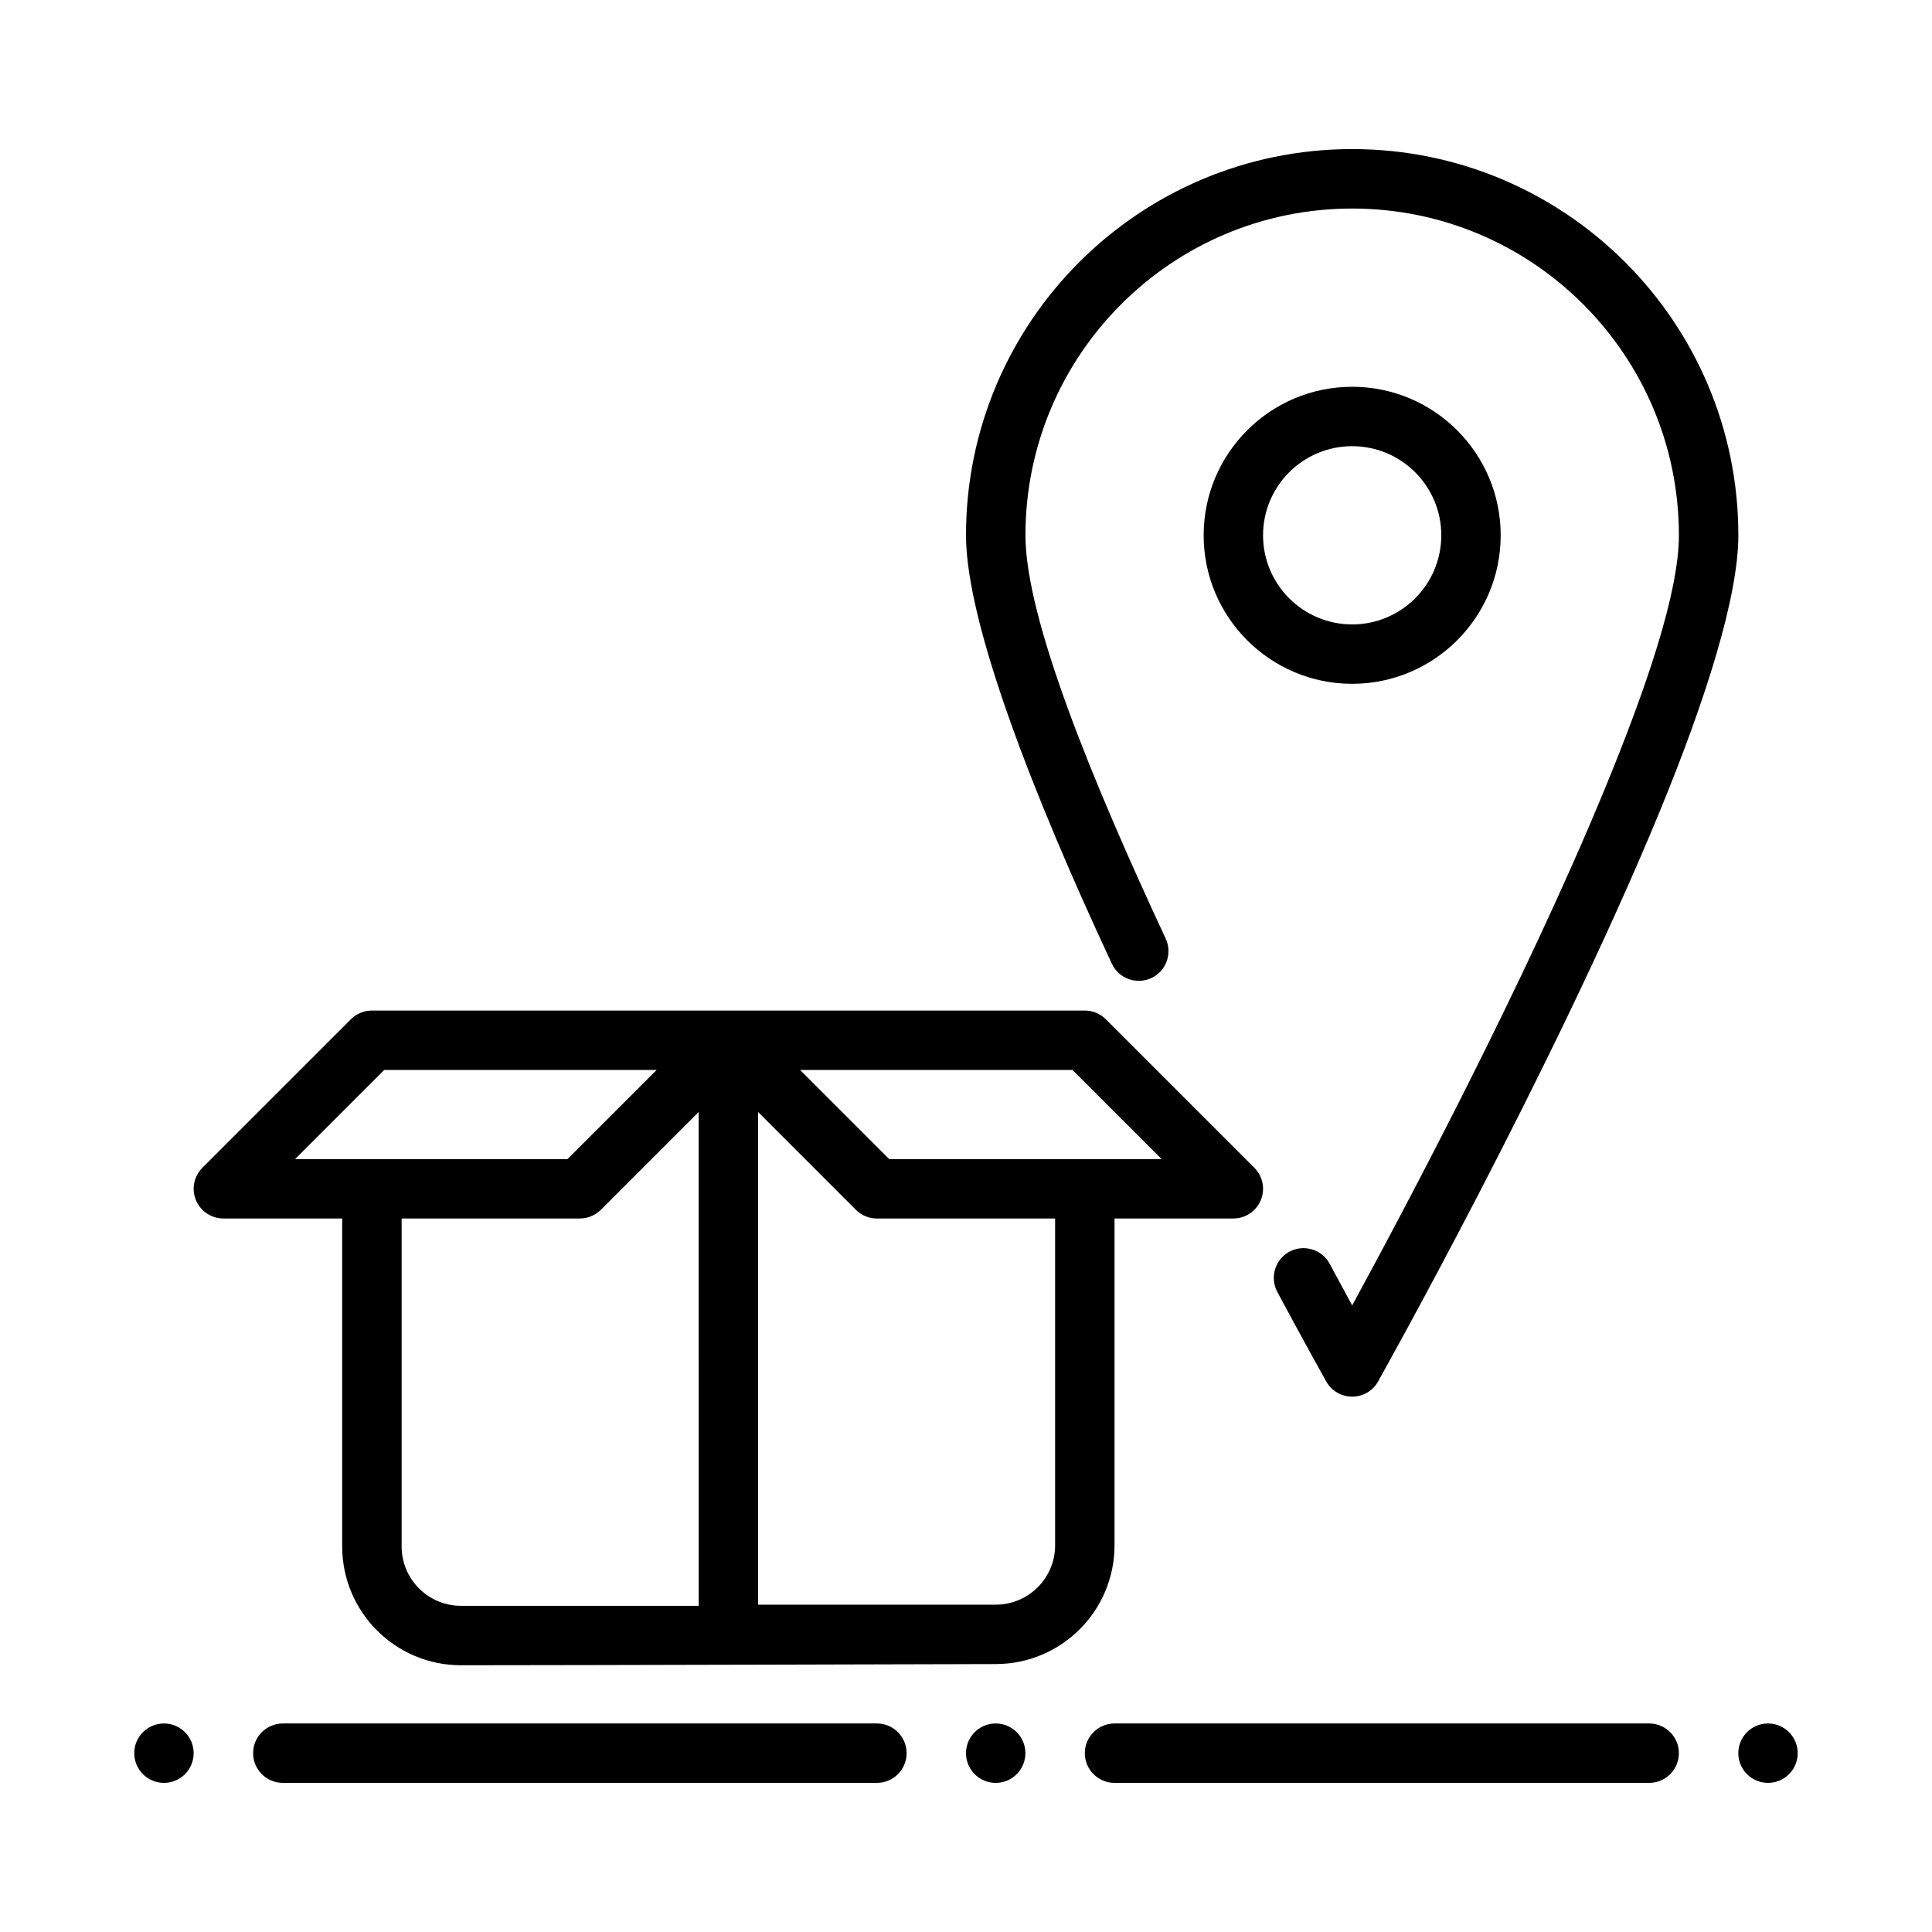
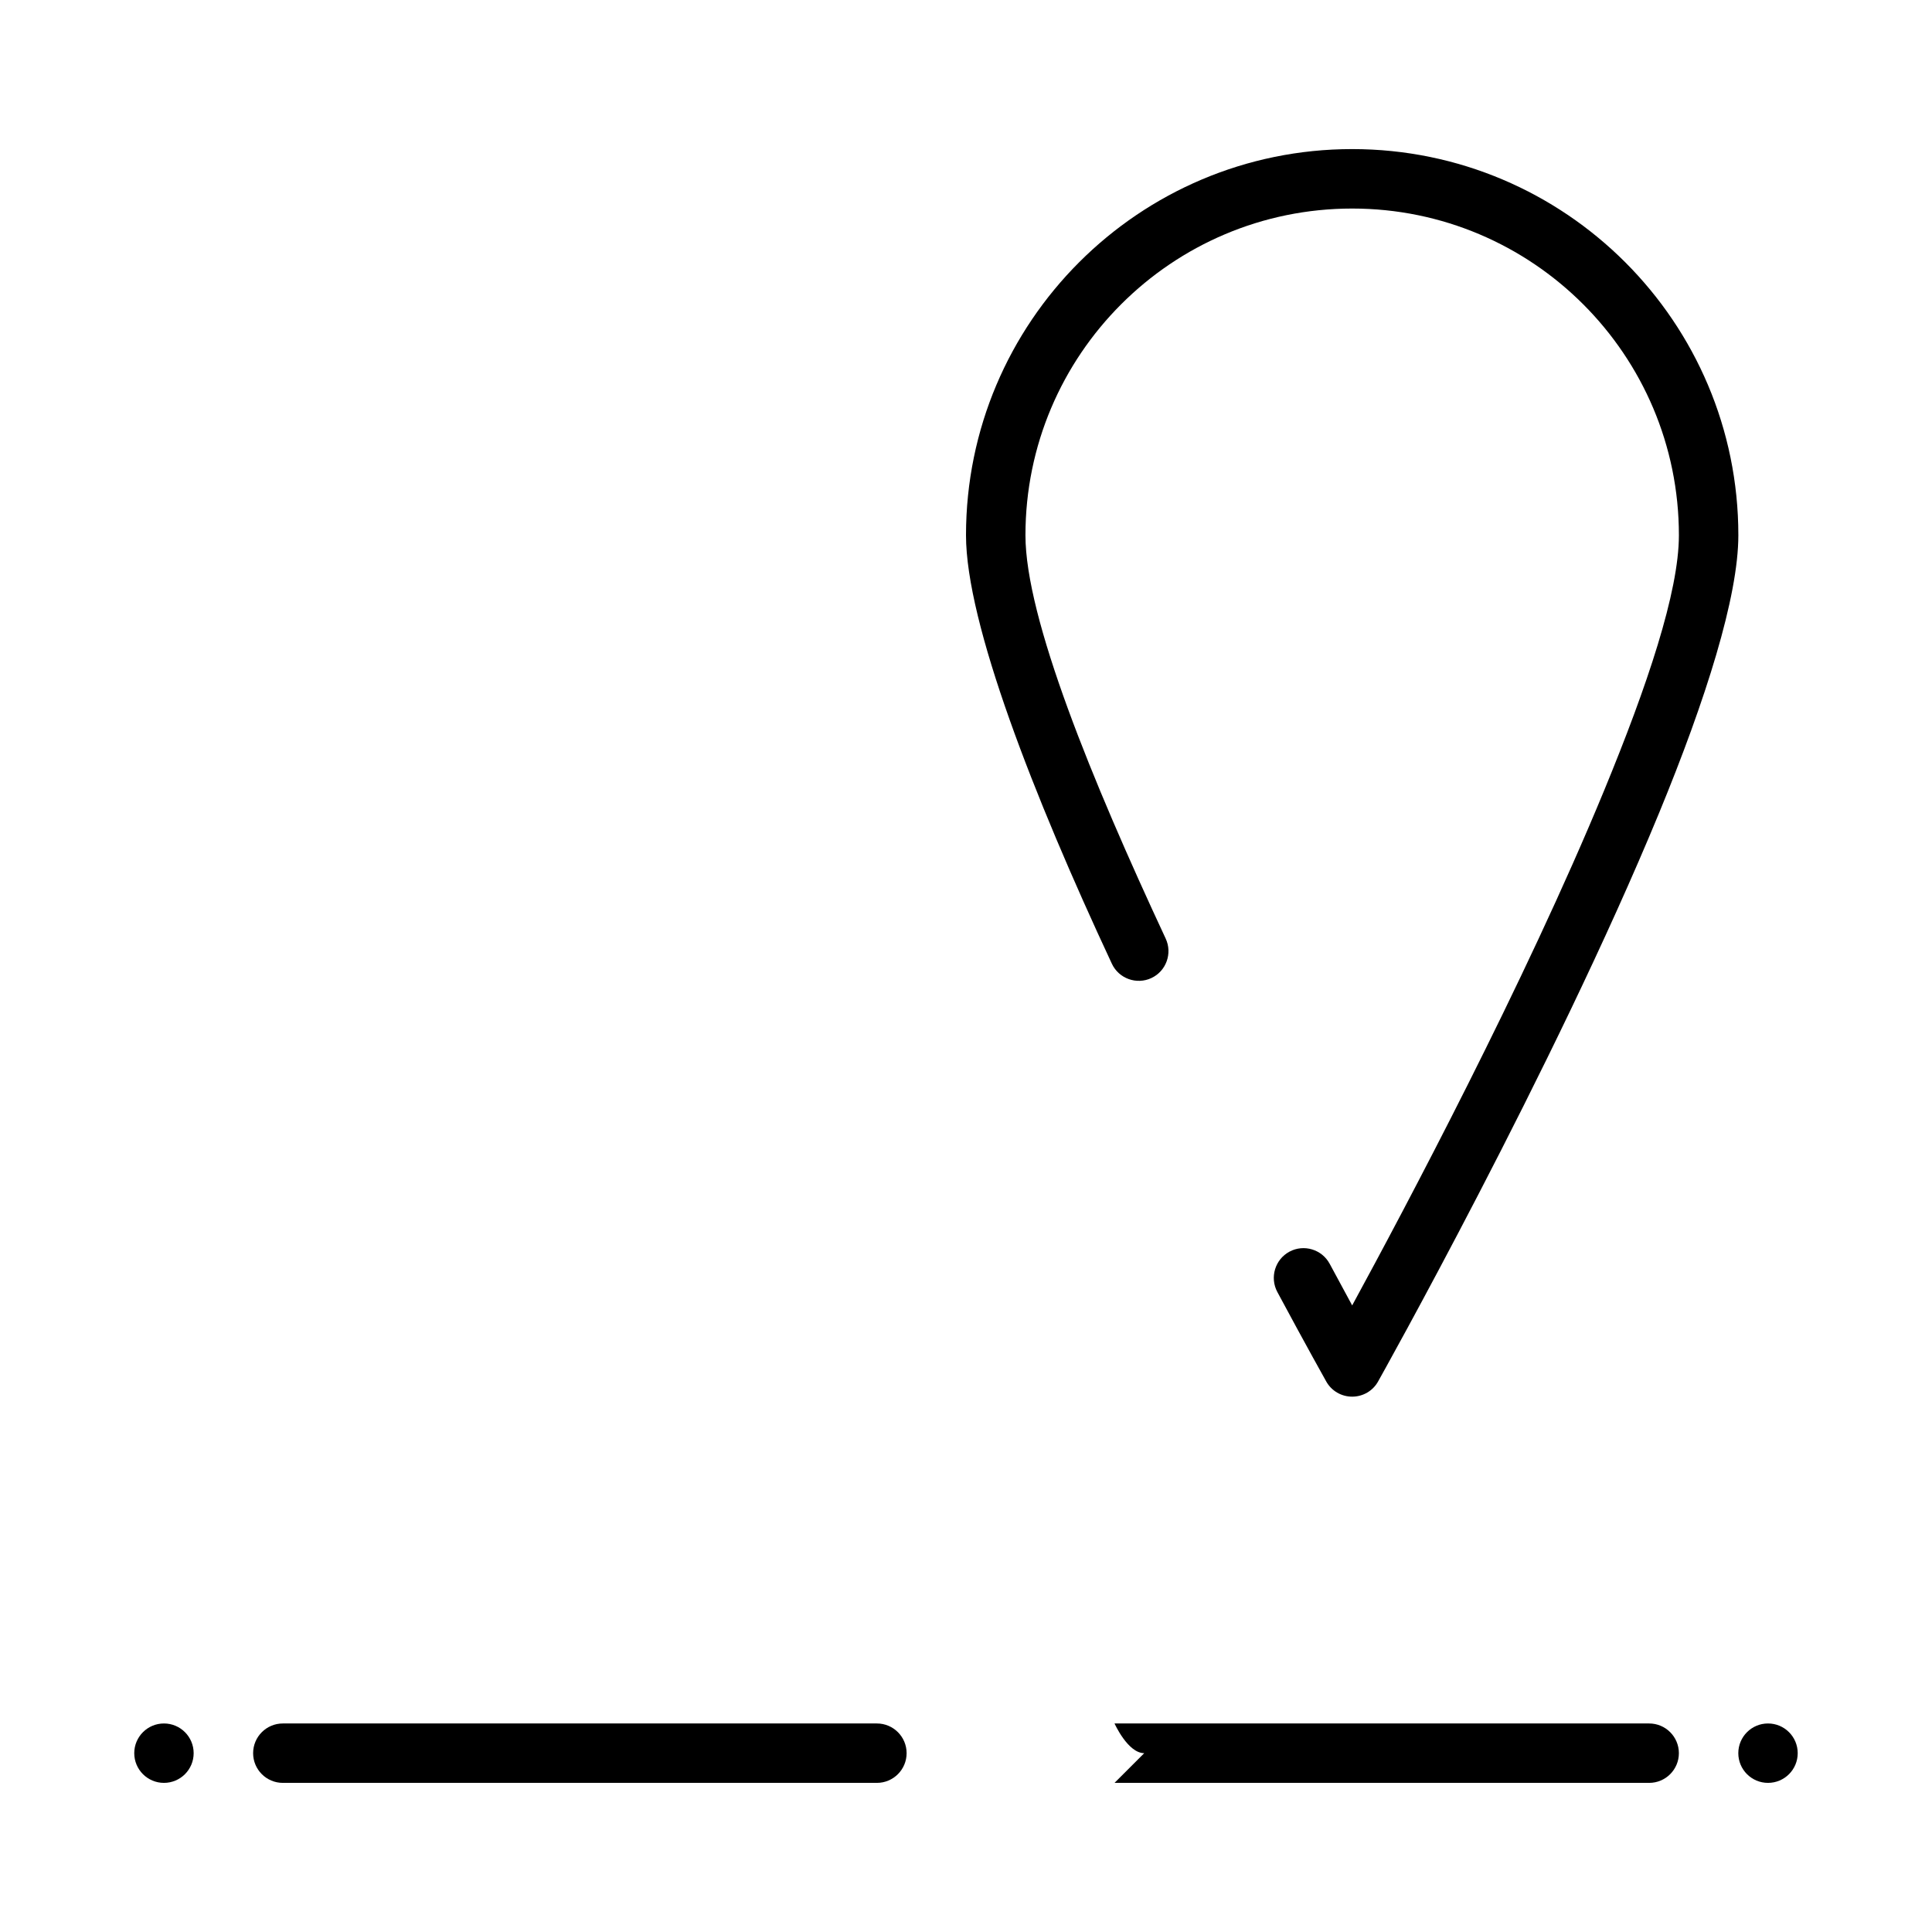
<svg xmlns="http://www.w3.org/2000/svg" fill="#000000" width="800px" height="800px" version="1.1" viewBox="144 144 512 512">
  <g fill-rule="evenodd">
-     <path d="m439.36 616.48h141.69c4.344 0 7.871-3.527 7.871-7.871s-3.527-7.871-7.871-7.871h-141.69c-4.344 0-7.871 3.527-7.871 7.871s3.527 7.871 7.871 7.871z" />
+     <path d="m439.36 616.48h141.69c4.344 0 7.871-3.527 7.871-7.871s-3.527-7.871-7.871-7.871h-141.69s3.527 7.871 7.871 7.871z" />
    <path d="m218.95 616.48h157.44c4.344 0 7.871-3.527 7.871-7.871s-3.527-7.871-7.871-7.871h-157.44c-4.344 0-7.871 3.527-7.871 7.871s3.527 7.871 7.871 7.871z" />
    <path d="m612.54 616.48c-4.348 0-7.871-3.523-7.871-7.871s3.523-7.871 7.871-7.871c4.348 0 7.871 3.523 7.871 7.871s-3.523 7.871-7.871 7.871z" />
-     <path d="m407.87 616.48c-4.348 0-7.871-3.523-7.871-7.871s3.523-7.871 7.871-7.871 7.871 3.523 7.871 7.871-3.523 7.871-7.871 7.871z" />
    <path d="m187.45 616.48c-4.348 0-7.871-3.523-7.871-7.871s3.523-7.871 7.871-7.871 7.871 3.523 7.871 7.871-3.523 7.871-7.871 7.871z" />
-     <path d="m502.34 246.5c-21.719 0-39.359 17.641-39.359 39.359s17.641 39.359 39.359 39.359 39.359-17.641 39.359-39.359-17.641-39.359-39.359-39.359zm0 15.742c13.035 0 23.617 10.578 23.617 23.617 0 13.035-10.578 23.617-23.617 23.617-13.035 0-23.617-10.578-23.617-23.617 0-13.035 10.578-23.617 23.617-23.617z" />
-     <path d="m242.56 411.81h188.93c2.086 0 4.094 0.828 5.566 2.305l39.359 39.359c2.25 2.25 2.93 5.637 1.707 8.582-1.219 2.938-4.094 4.856-7.273 4.856h-31.488v86.594c0 17.391-14.098 31.488-31.488 31.488 0 0-113.72 0.316-141.7 0.316-17.391 0-31.488-14.098-31.488-31.488v-86.906l-31.488-0.004c-3.18 0-6.055-1.922-7.273-4.856-1.219-2.945-0.543-6.328 1.707-8.582l39.359-39.359c1.473-1.48 3.481-2.305 5.566-2.305zm86.594 26.875-25.922 25.922c-1.48 1.48-3.481 2.305-5.566 2.305h-47.23v86.906c0 8.691 7.047 15.742 15.742 15.742h62.977zm15.742 0v130.57h62.977c8.699 0 15.742-7.047 15.742-15.742v-86.594h-47.23c-2.086 0-4.094-0.828-5.566-2.305zm83.332-11.133h-72.203l23.617 23.617h72.203zm-110.21 0h-72.203l-23.617 23.617h72.195z" />
    <path d="m502.34 489.95c13.867-25.469 45.703-85.359 66.785-136.5 11.41-27.66 19.801-52.598 19.801-67.598 0-47.801-38.785-86.586-86.586-86.586-47.801 0-86.586 38.785-86.586 86.586 0 21.953 17.629 65.012 37.164 106.88 1.832 3.93 0.133 8.633-3.797 10.465-3.93 1.832-8.633 0.133-10.465-3.797-20.727-44.379-38.656-90.27-38.656-113.55 0-56.488 45.852-102.34 102.34-102.34 56.488 0 102.34 45.852 102.34 102.34 0 16.285-8.613 43.527-21.008 73.605-27.922 67.73-74.477 150.67-74.477 150.67-1.379 2.477-4.004 4.004-6.859 4.004-2.852 0-5.481-1.531-6.859-4.004 0 0-5.121-9.105-12.98-23.75-2.039-3.836-0.605-8.613 3.231-10.676 3.816-2.039 8.598-0.605 10.656 3.231 2.231 4.137 4.231 7.84 5.953 11.016z" />
  </g>
</svg>